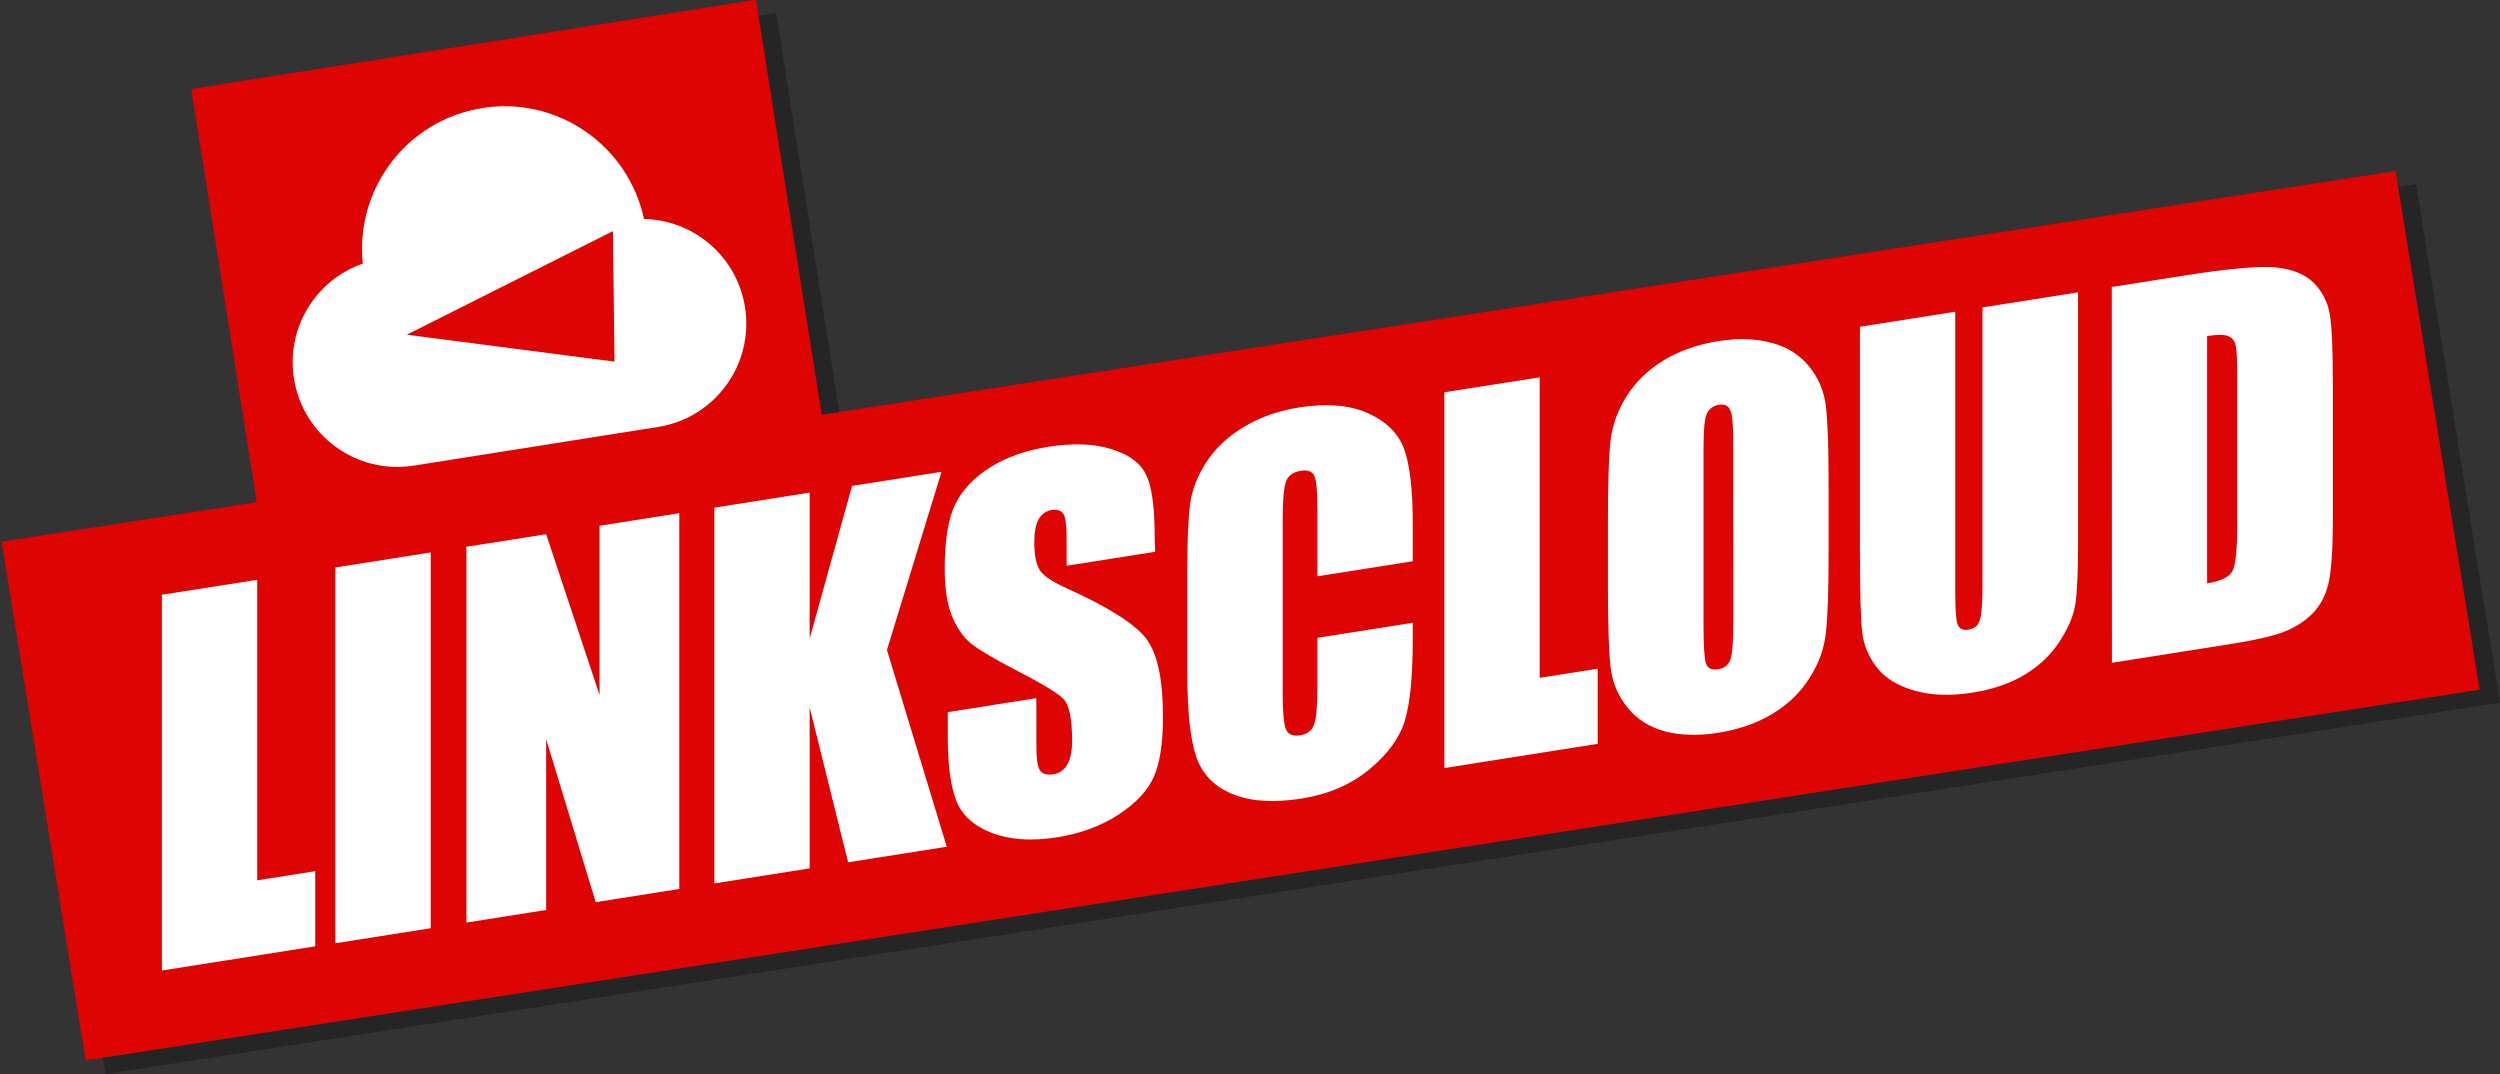
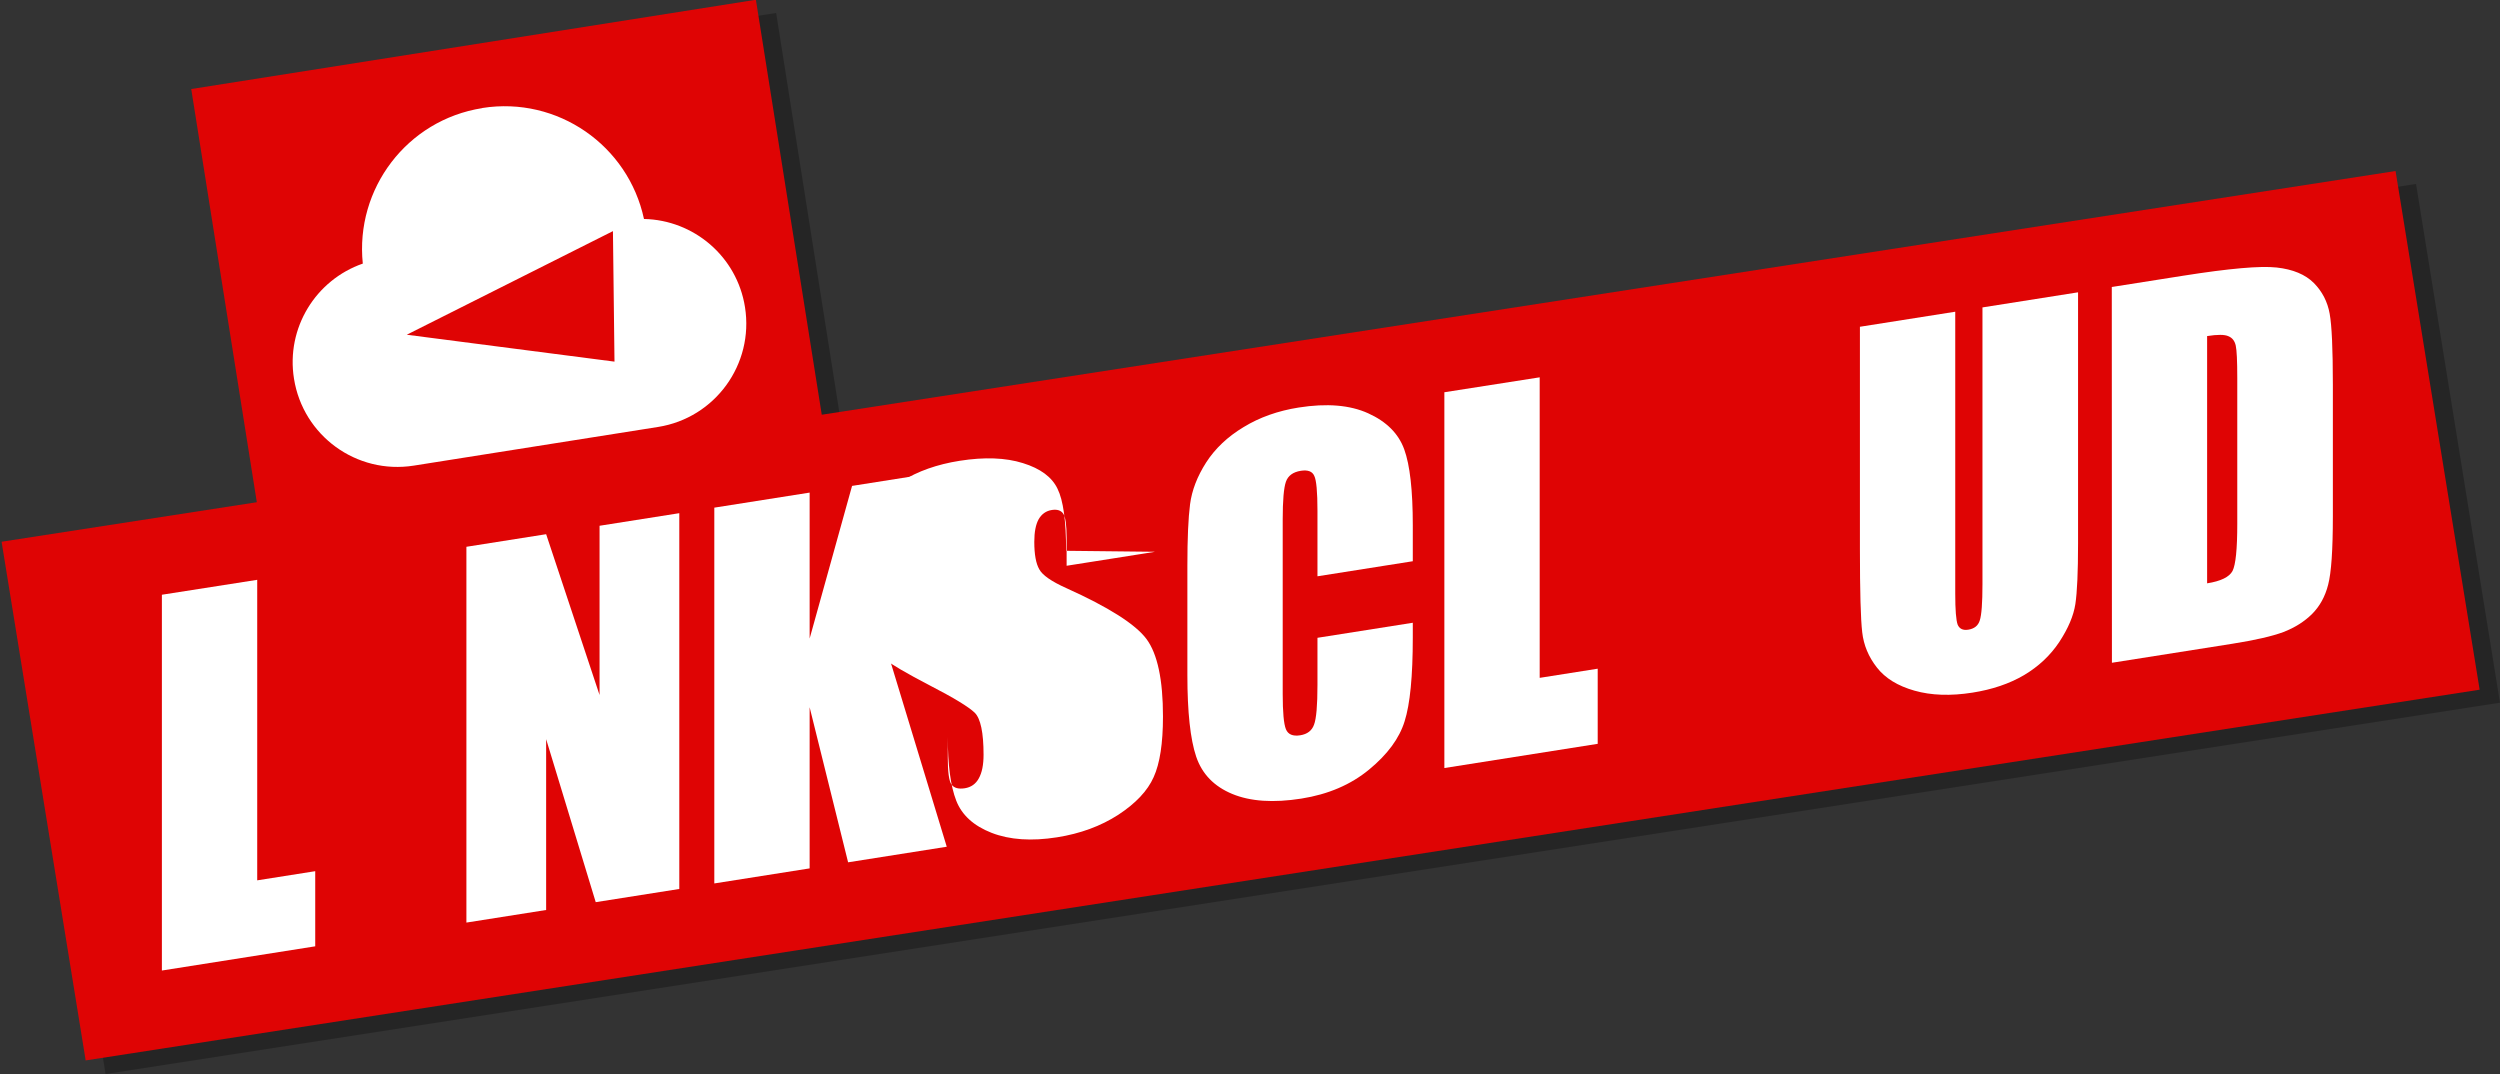
<svg xmlns="http://www.w3.org/2000/svg" id="svg8" version="1.1" viewBox="0 0 19.329 8.304" height="8.304mm" width="19.329mm">
  <rect x="0" y="0" width="19.329" height="8.304" fill="#333333" stroke="none" />
  <defs id="defs2">
    <filter id="filter1175" style="color-interpolation-filters:sRGB">
      <feFlood id="feFlood1165" result="flood" flood-color="rgb(0,0,0)" flood-opacity="0.498" />
      <feComposite id="feComposite1167" result="composite1" operator="in" in2="SourceGraphic" in="flood" />
      <feGaussianBlur id="feGaussianBlur1169" result="blur" stdDeviation="0" in="composite1" />
      <feOffset id="feOffset1171" result="offset" dy="-0.1" dx="-0.1" />
      <feComposite id="feComposite1173" result="composite2" operator="over" in2="offset" in="SourceGraphic" />
    </filter>
    <filter id="filter1295" style="color-interpolation-filters:sRGB">
      <feFlood id="feFlood1285" result="flood" flood-color="rgb(0,0,0)" flood-opacity="0.498" />
      <feComposite id="feComposite1287" result="composite1" operator="in" in2="SourceGraphic" in="flood" />
      <feGaussianBlur id="feGaussianBlur1289" result="blur" stdDeviation="0" in="composite1" />
      <feOffset id="feOffset1291" result="offset" dy="0.2" dx="0.2" />
      <feComposite id="feComposite1293" result="composite2" operator="over" in2="offset" in="SourceGraphic" />
    </filter>
  </defs>
  <g transform="translate(-29.16,-45.428)" id="layer1">
    <path d="m 48.489,50.861 -18.513,2.871 -0.649,-4.011 18.513,-2.871 z m -17.694,-4.641 4.366,-0.692 0.569,3.596 -4.366,0.692 z" style="opacity:1;fill:#000000;fill-opacity:0.267;stroke:none;stroke-width:0.201;stroke-linecap:round;stroke-linejoin:round;stroke-miterlimit:4;stroke-dasharray:none;stroke-dashoffset:0;stroke-opacity:1" id="rect901-8" />
    <path transform="matrix(-0.988,0.153,-0.16,-0.987,0,0)" d="m -39.596,-57.567 h 18.734 v 4.063 h -18.734 z m 16.726,7.298 -4.421,0.014 0.012,-3.64 4.421,-0.014 z" style="opacity:1;fill:#df0404;fill-opacity:1;stroke:none;stroke-width:0.201;stroke-linecap:round;stroke-linejoin:round;stroke-miterlimit:4;stroke-dasharray:none;stroke-dashoffset:0;stroke-opacity:1" id="rect901" />
    <path d="m 32.305,48.016 1.594,-0.801 0.012,1.009 z m 0.583,-1.752 c -0.582,0.092 -0.983,0.624 -0.923,1.202 -0.363,0.126 -0.595,0.497 -0.532,0.89 0.07,0.441 0.484,0.742 0.926,0.672 l 1.889,-0.299 c 0.441,-0.07 0.742,-0.484 0.672,-0.926 -0.062,-0.393 -0.397,-0.674 -0.781,-0.682 -0.122,-0.569 -0.668,-0.95 -1.25,-0.858 z" style="fill:#ffffff;fill-opacity:1;fill-rule:evenodd;stroke:none;stroke-width:0.262px;stroke-linecap:butt;stroke-linejoin:miter;stroke-opacity:1" id="path827" />
    <g id="text817" style="font-style:normal;font-weight:normal;font-size:4.952px;line-height:125%;font-family:sans-serif;letter-spacing:-0.025px;word-spacing:0px;fill:#ffffff;fill-opacity:1;stroke:none;stroke-width:0.124px;stroke-linecap:butt;stroke-linejoin:miter;stroke-opacity:1" transform="matrix(0.988,-0.156,0,1.012,0,0)" aria-label="LINKSCLOUD">
      <path id="path869" style="font-style:normal;font-variant:normal;font-weight:normal;font-stretch:normal;font-size:3.631px;line-height:159.6%;font-family:Impact;-inkscape-font-specification:Impact;letter-spacing:-0.025px;word-spacing:0.704px;fill:#ffffff;fill-opacity:1;stroke-width:0.124px" d="m 31.527,54.179 v 2.296 h 0.454 v 0.574 h -1.2 v -2.871 z" />
-       <path id="path871" style="font-style:normal;font-variant:normal;font-weight:normal;font-stretch:normal;font-size:3.631px;line-height:159.6%;font-family:Impact;-inkscape-font-specification:Impact;letter-spacing:-0.025px;word-spacing:0.704px;fill:#ffffff;fill-opacity:1;stroke-width:0.124px" d="m 32.885,54.179 v 2.871 h -0.746 v -2.871 z" />
      <path id="path873" style="font-style:normal;font-variant:normal;font-weight:normal;font-stretch:normal;font-size:3.631px;line-height:159.6%;font-family:Impact;-inkscape-font-specification:Impact;letter-spacing:-0.025px;word-spacing:0.704px;fill:#ffffff;fill-opacity:1;stroke-width:0.124px" d="m 34.83,54.179 v 2.871 h -0.654 l -0.388,-1.305 v 1.305 h -0.624 v -2.871 h 0.624 l 0.418,1.293 v -1.293 z" />
      <path id="path875" style="font-style:normal;font-variant:normal;font-weight:normal;font-stretch:normal;font-size:3.631px;line-height:159.6%;font-family:Impact;-inkscape-font-specification:Impact;letter-spacing:-0.025px;word-spacing:0.704px;fill:#ffffff;fill-opacity:1;stroke-width:0.124px" d="m 36.882,54.179 -0.427,1.296 0.468,1.575 H 36.151 L 35.85,55.819 v 1.231 h -0.746 v -2.871 h 0.746 v 1.115 l 0.332,-1.115 z" />
-       <path id="path877" style="font-style:normal;font-variant:normal;font-weight:normal;font-stretch:normal;font-size:3.631px;line-height:159.6%;font-family:Impact;-inkscape-font-specification:Impact;letter-spacing:-0.025px;word-spacing:0.704px;fill:#ffffff;fill-opacity:1;stroke-width:0.124px" d="m 38.554,55.048 h -0.693 v -0.213 q 0,-0.149 -0.027,-0.19 -0.027,-0.041 -0.089,-0.041 -0.067,0 -0.103,0.055 -0.034,0.055 -0.034,0.167 0,0.144 0.039,0.216 0.037,0.073 0.211,0.176 0.498,0.296 0.628,0.486 0.129,0.19 0.129,0.612 0,0.307 -0.073,0.452 -0.071,0.145 -0.277,0.245 -0.206,0.098 -0.479,0.098 -0.3,0 -0.512,-0.113 -0.211,-0.113 -0.277,-0.289 -0.066,-0.176 -0.066,-0.498 v -0.188 h 0.693 v 0.349 q 0,0.161 0.028,0.207 0.03,0.046 0.105,0.046 0.074,0 0.11,-0.059 0.037,-0.059 0.037,-0.174 0,-0.254 -0.069,-0.332 -0.071,-0.078 -0.349,-0.261 -0.278,-0.184 -0.369,-0.268 -0.09,-0.083 -0.151,-0.231 -0.059,-0.147 -0.059,-0.376 0,-0.33 0.083,-0.482 0.085,-0.152 0.273,-0.238 0.188,-0.087 0.454,-0.087 0.291,0 0.495,0.094 0.206,0.094 0.271,0.238 0.067,0.142 0.067,0.484 z" />
+       <path id="path877" style="font-style:normal;font-variant:normal;font-weight:normal;font-stretch:normal;font-size:3.631px;line-height:159.6%;font-family:Impact;-inkscape-font-specification:Impact;letter-spacing:-0.025px;word-spacing:0.704px;fill:#ffffff;fill-opacity:1;stroke-width:0.124px" d="m 38.554,55.048 h -0.693 v -0.213 q 0,-0.149 -0.027,-0.19 -0.027,-0.041 -0.089,-0.041 -0.067,0 -0.103,0.055 -0.034,0.055 -0.034,0.167 0,0.144 0.039,0.216 0.037,0.073 0.211,0.176 0.498,0.296 0.628,0.486 0.129,0.19 0.129,0.612 0,0.307 -0.073,0.452 -0.071,0.145 -0.277,0.245 -0.206,0.098 -0.479,0.098 -0.3,0 -0.512,-0.113 -0.211,-0.113 -0.277,-0.289 -0.066,-0.176 -0.066,-0.498 v -0.188 v 0.349 q 0,0.161 0.028,0.207 0.03,0.046 0.105,0.046 0.074,0 0.11,-0.059 0.037,-0.059 0.037,-0.174 0,-0.254 -0.069,-0.332 -0.071,-0.078 -0.349,-0.261 -0.278,-0.184 -0.369,-0.268 -0.09,-0.083 -0.151,-0.231 -0.059,-0.147 -0.059,-0.376 0,-0.33 0.083,-0.482 0.085,-0.152 0.273,-0.238 0.188,-0.087 0.454,-0.087 0.291,0 0.495,0.094 0.206,0.094 0.271,0.238 0.067,0.142 0.067,0.484 z" />
      <path id="path879" style="font-style:normal;font-variant:normal;font-weight:normal;font-stretch:normal;font-size:3.631px;line-height:159.6%;font-family:Impact;-inkscape-font-specification:Impact;letter-spacing:-0.025px;word-spacing:0.704px;fill:#ffffff;fill-opacity:1;stroke-width:0.124px" d="m 40.57,55.431 h -0.746 v -0.5 q 0,-0.218 -0.025,-0.271 -0.023,-0.055 -0.105,-0.055 -0.092,0 -0.117,0.066 -0.025,0.066 -0.025,0.284 v 1.333 q 0,0.209 0.025,0.273 0.025,0.064 0.112,0.064 0.083,0 0.108,-0.064 0.027,-0.064 0.027,-0.3 v -0.36 h 0.746 v 0.112 q 0,0.445 -0.064,0.631 -0.062,0.186 -0.278,0.326 -0.215,0.14 -0.53,0.14 -0.328,0 -0.541,-0.119 -0.213,-0.119 -0.282,-0.328 -0.069,-0.211 -0.069,-0.633 V 55.192 q 0,-0.31 0.021,-0.465 0.021,-0.156 0.126,-0.3 0.106,-0.144 0.293,-0.225 0.188,-0.083 0.431,-0.083 0.33,0 0.544,0.128 0.215,0.128 0.282,0.319 0.067,0.19 0.067,0.592 z" />
      <path id="path881" style="font-style:normal;font-variant:normal;font-weight:normal;font-stretch:normal;font-size:3.631px;line-height:159.6%;font-family:Impact;-inkscape-font-specification:Impact;letter-spacing:-0.025px;word-spacing:0.704px;fill:#ffffff;fill-opacity:1;stroke-width:0.124px" d="m 41.563,54.179 v 2.296 h 0.454 v 0.574 h -1.2 v -2.871 z" />
-       <path id="path883" style="font-style:normal;font-variant:normal;font-weight:normal;font-stretch:normal;font-size:3.631px;line-height:159.6%;font-family:Impact;-inkscape-font-specification:Impact;letter-spacing:-0.025px;word-spacing:0.704px;fill:#ffffff;fill-opacity:1;stroke-width:0.124px" d="m 43.824,55.86 q 0,0.433 -0.021,0.613 -0.019,0.179 -0.128,0.328 -0.106,0.149 -0.289,0.229 -0.183,0.08 -0.426,0.08 -0.231,0 -0.415,-0.074 -0.183,-0.076 -0.294,-0.227 -0.112,-0.151 -0.133,-0.328 -0.021,-0.177 -0.021,-0.621 V 55.369 q 0,-0.433 0.019,-0.612 0.021,-0.181 0.128,-0.33 0.108,-0.149 0.291,-0.229 0.183,-0.08 0.426,-0.08 0.231,0 0.413,0.076 0.184,0.074 0.296,0.225 0.112,0.151 0.133,0.328 0.021,0.177 0.021,0.621 z m -0.746,-0.943 q 0,-0.2 -0.023,-0.255 -0.021,-0.057 -0.09,-0.057 -0.059,0 -0.09,0.046 -0.03,0.044 -0.03,0.266 v 1.34 q 0,0.25 0.019,0.309 0.021,0.059 0.096,0.059 0.076,0 0.098,-0.067 0.021,-0.067 0.021,-0.321 z" />
      <path id="path885" style="font-style:normal;font-variant:normal;font-weight:normal;font-stretch:normal;font-size:3.631px;line-height:159.6%;font-family:Impact;-inkscape-font-specification:Impact;letter-spacing:-0.025px;word-spacing:0.704px;fill:#ffffff;fill-opacity:1;stroke-width:0.124px" d="m 45.776,54.179 v 1.919 q 0,0.326 -0.021,0.459 -0.021,0.131 -0.126,0.271 -0.105,0.138 -0.277,0.211 -0.17,0.071 -0.402,0.071 -0.257,0 -0.454,-0.085 -0.197,-0.085 -0.294,-0.222 -0.098,-0.137 -0.115,-0.287 -0.018,-0.152 -0.018,-0.638 v -1.699 h 0.746 v 2.153 q 0,0.188 0.019,0.241 0.021,0.051 0.083,0.051 0.071,0 0.09,-0.057 0.021,-0.059 0.021,-0.273 v -2.115 z" />
      <path id="path887" style="font-style:normal;font-variant:normal;font-weight:normal;font-stretch:normal;font-size:3.631px;line-height:159.6%;font-family:Impact;-inkscape-font-specification:Impact;letter-spacing:-0.025px;word-spacing:0.704px;fill:#ffffff;fill-opacity:1;stroke-width:0.124px" d="m 46.04,54.179 h 0.559 q 0.541,0 0.731,0.05 0.191,0.05 0.291,0.163 0.099,0.113 0.124,0.254 0.025,0.138 0.025,0.546 v 1.005 q 0,0.387 -0.037,0.518 -0.035,0.129 -0.126,0.204 -0.09,0.073 -0.223,0.103 -0.133,0.028 -0.401,0.028 h -0.942 z m 0.746,0.491 v 1.888 q 0.161,0 0.199,-0.064 0.037,-0.066 0.037,-0.353 v -1.115 q 0,-0.195 -0.012,-0.25 -0.012,-0.055 -0.057,-0.08 -0.044,-0.027 -0.167,-0.027 z" />
    </g>
  </g>
</svg>